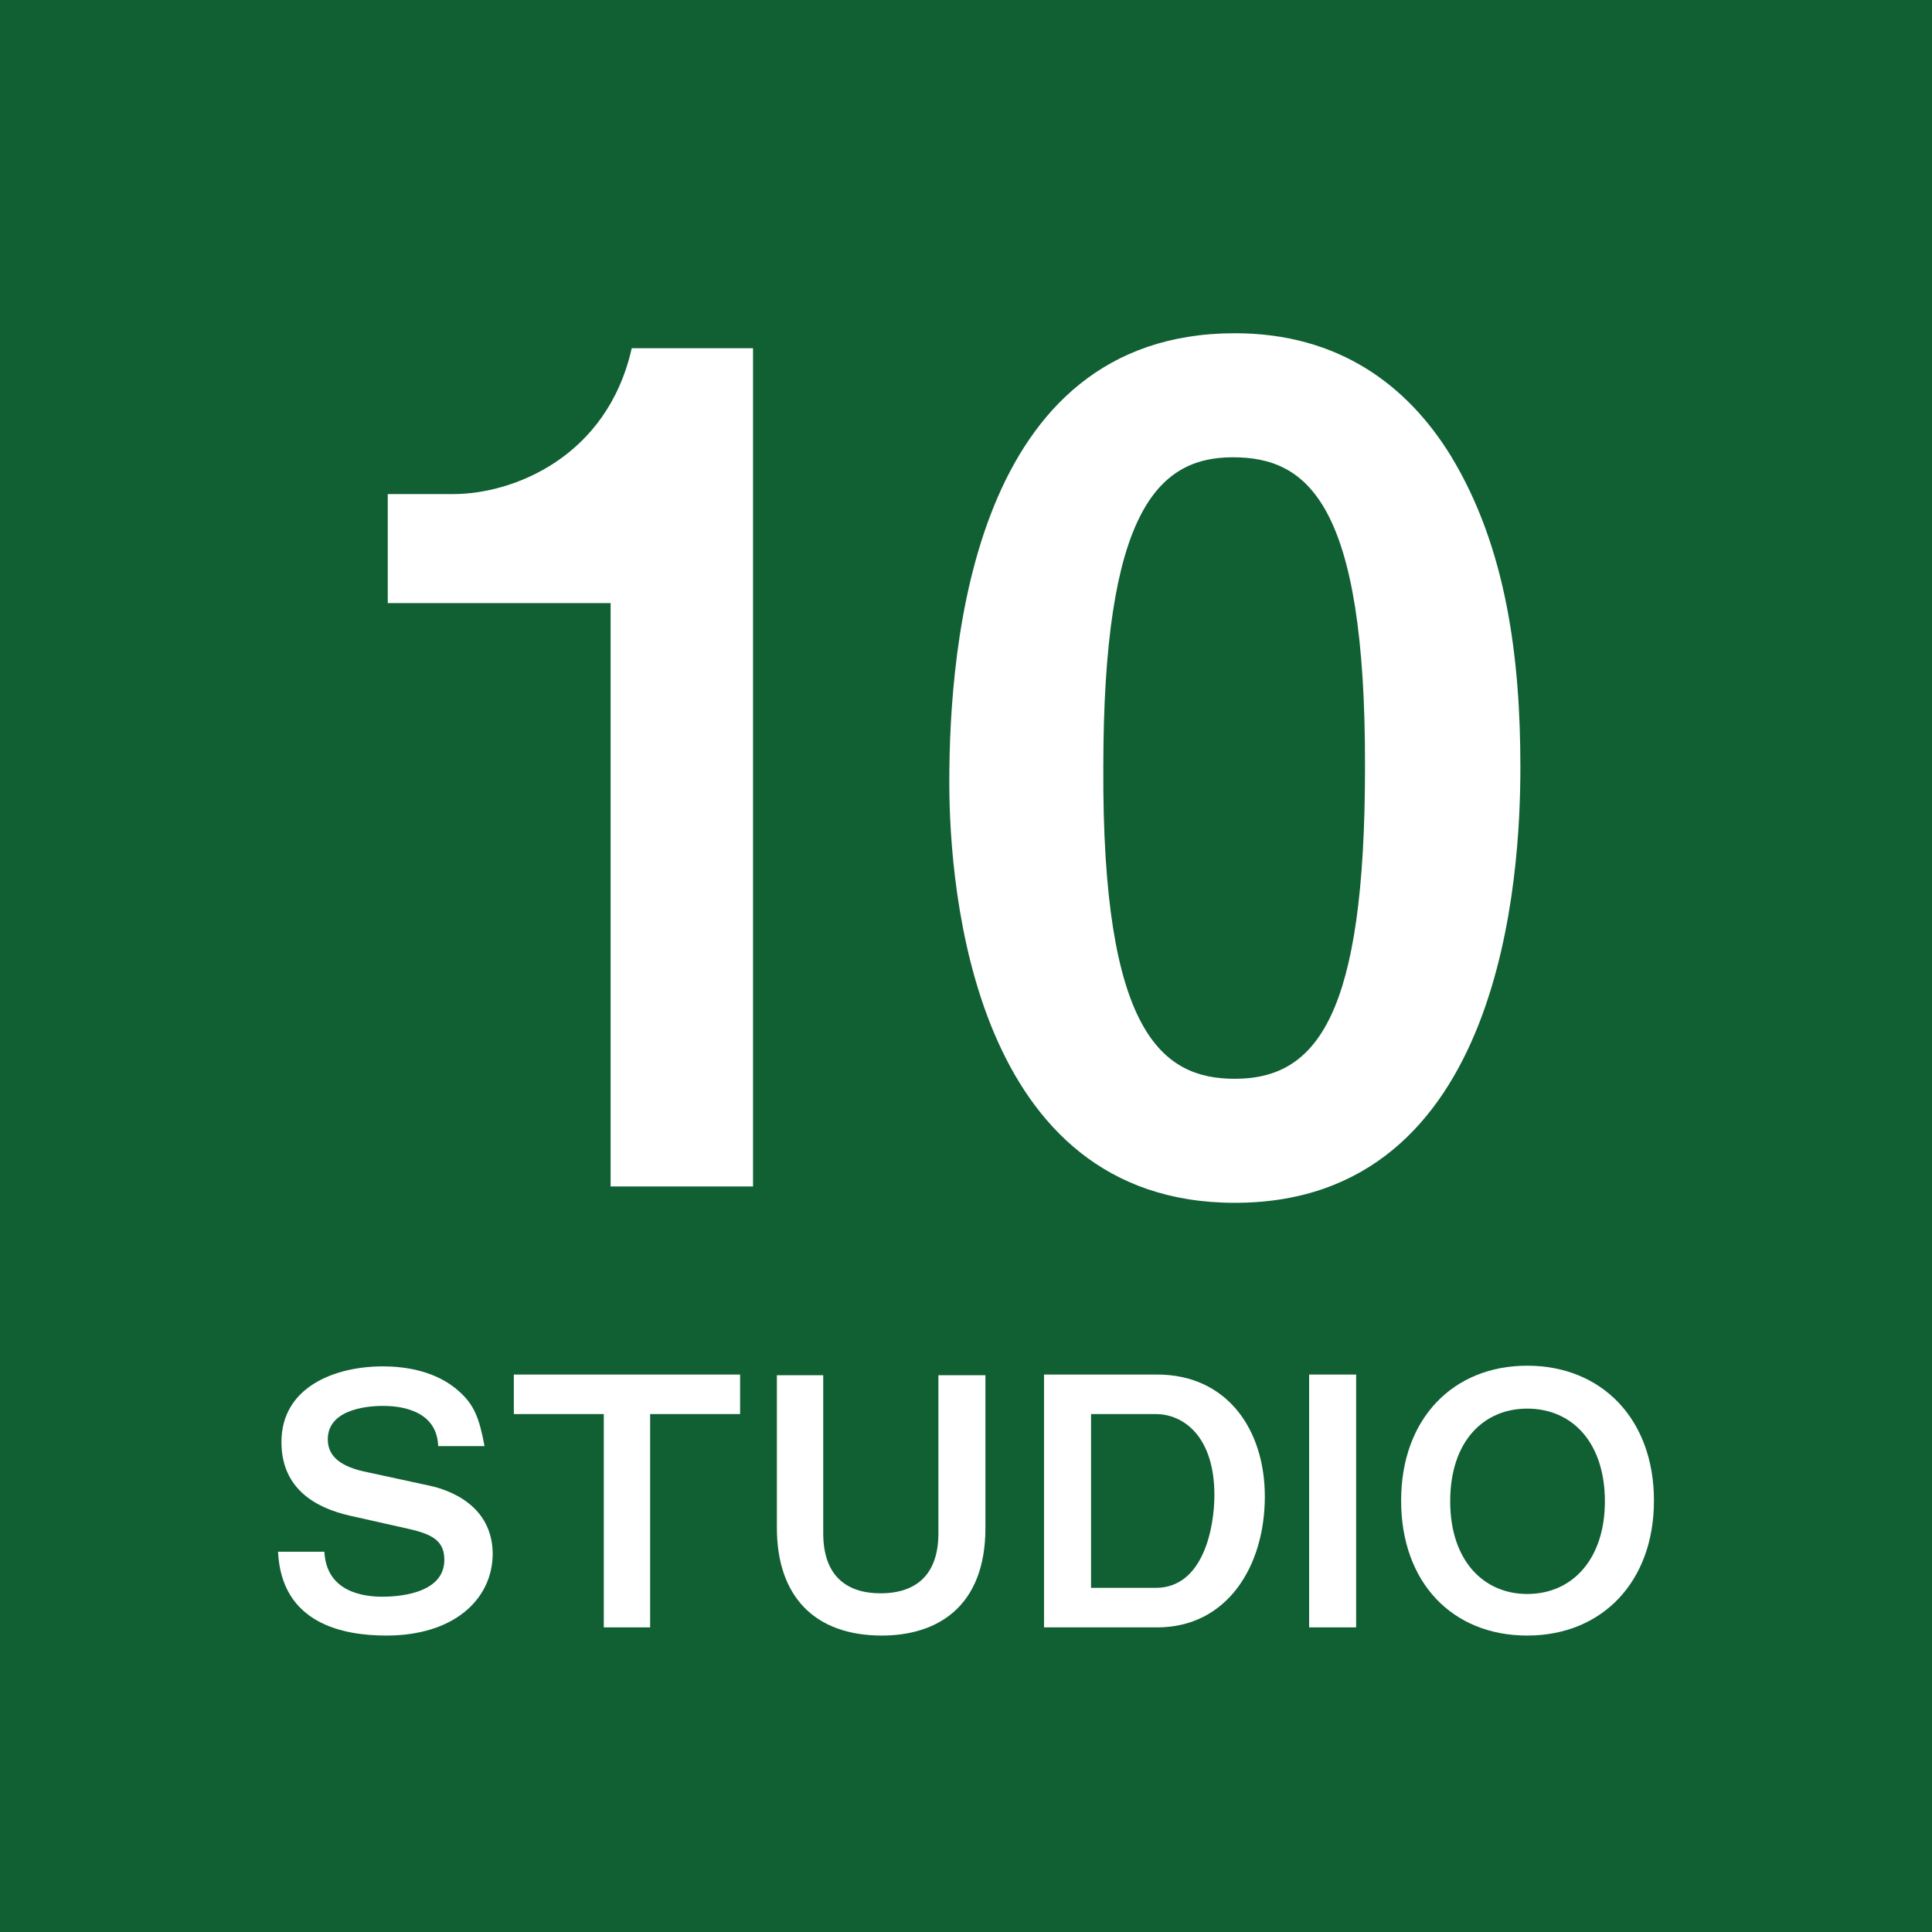
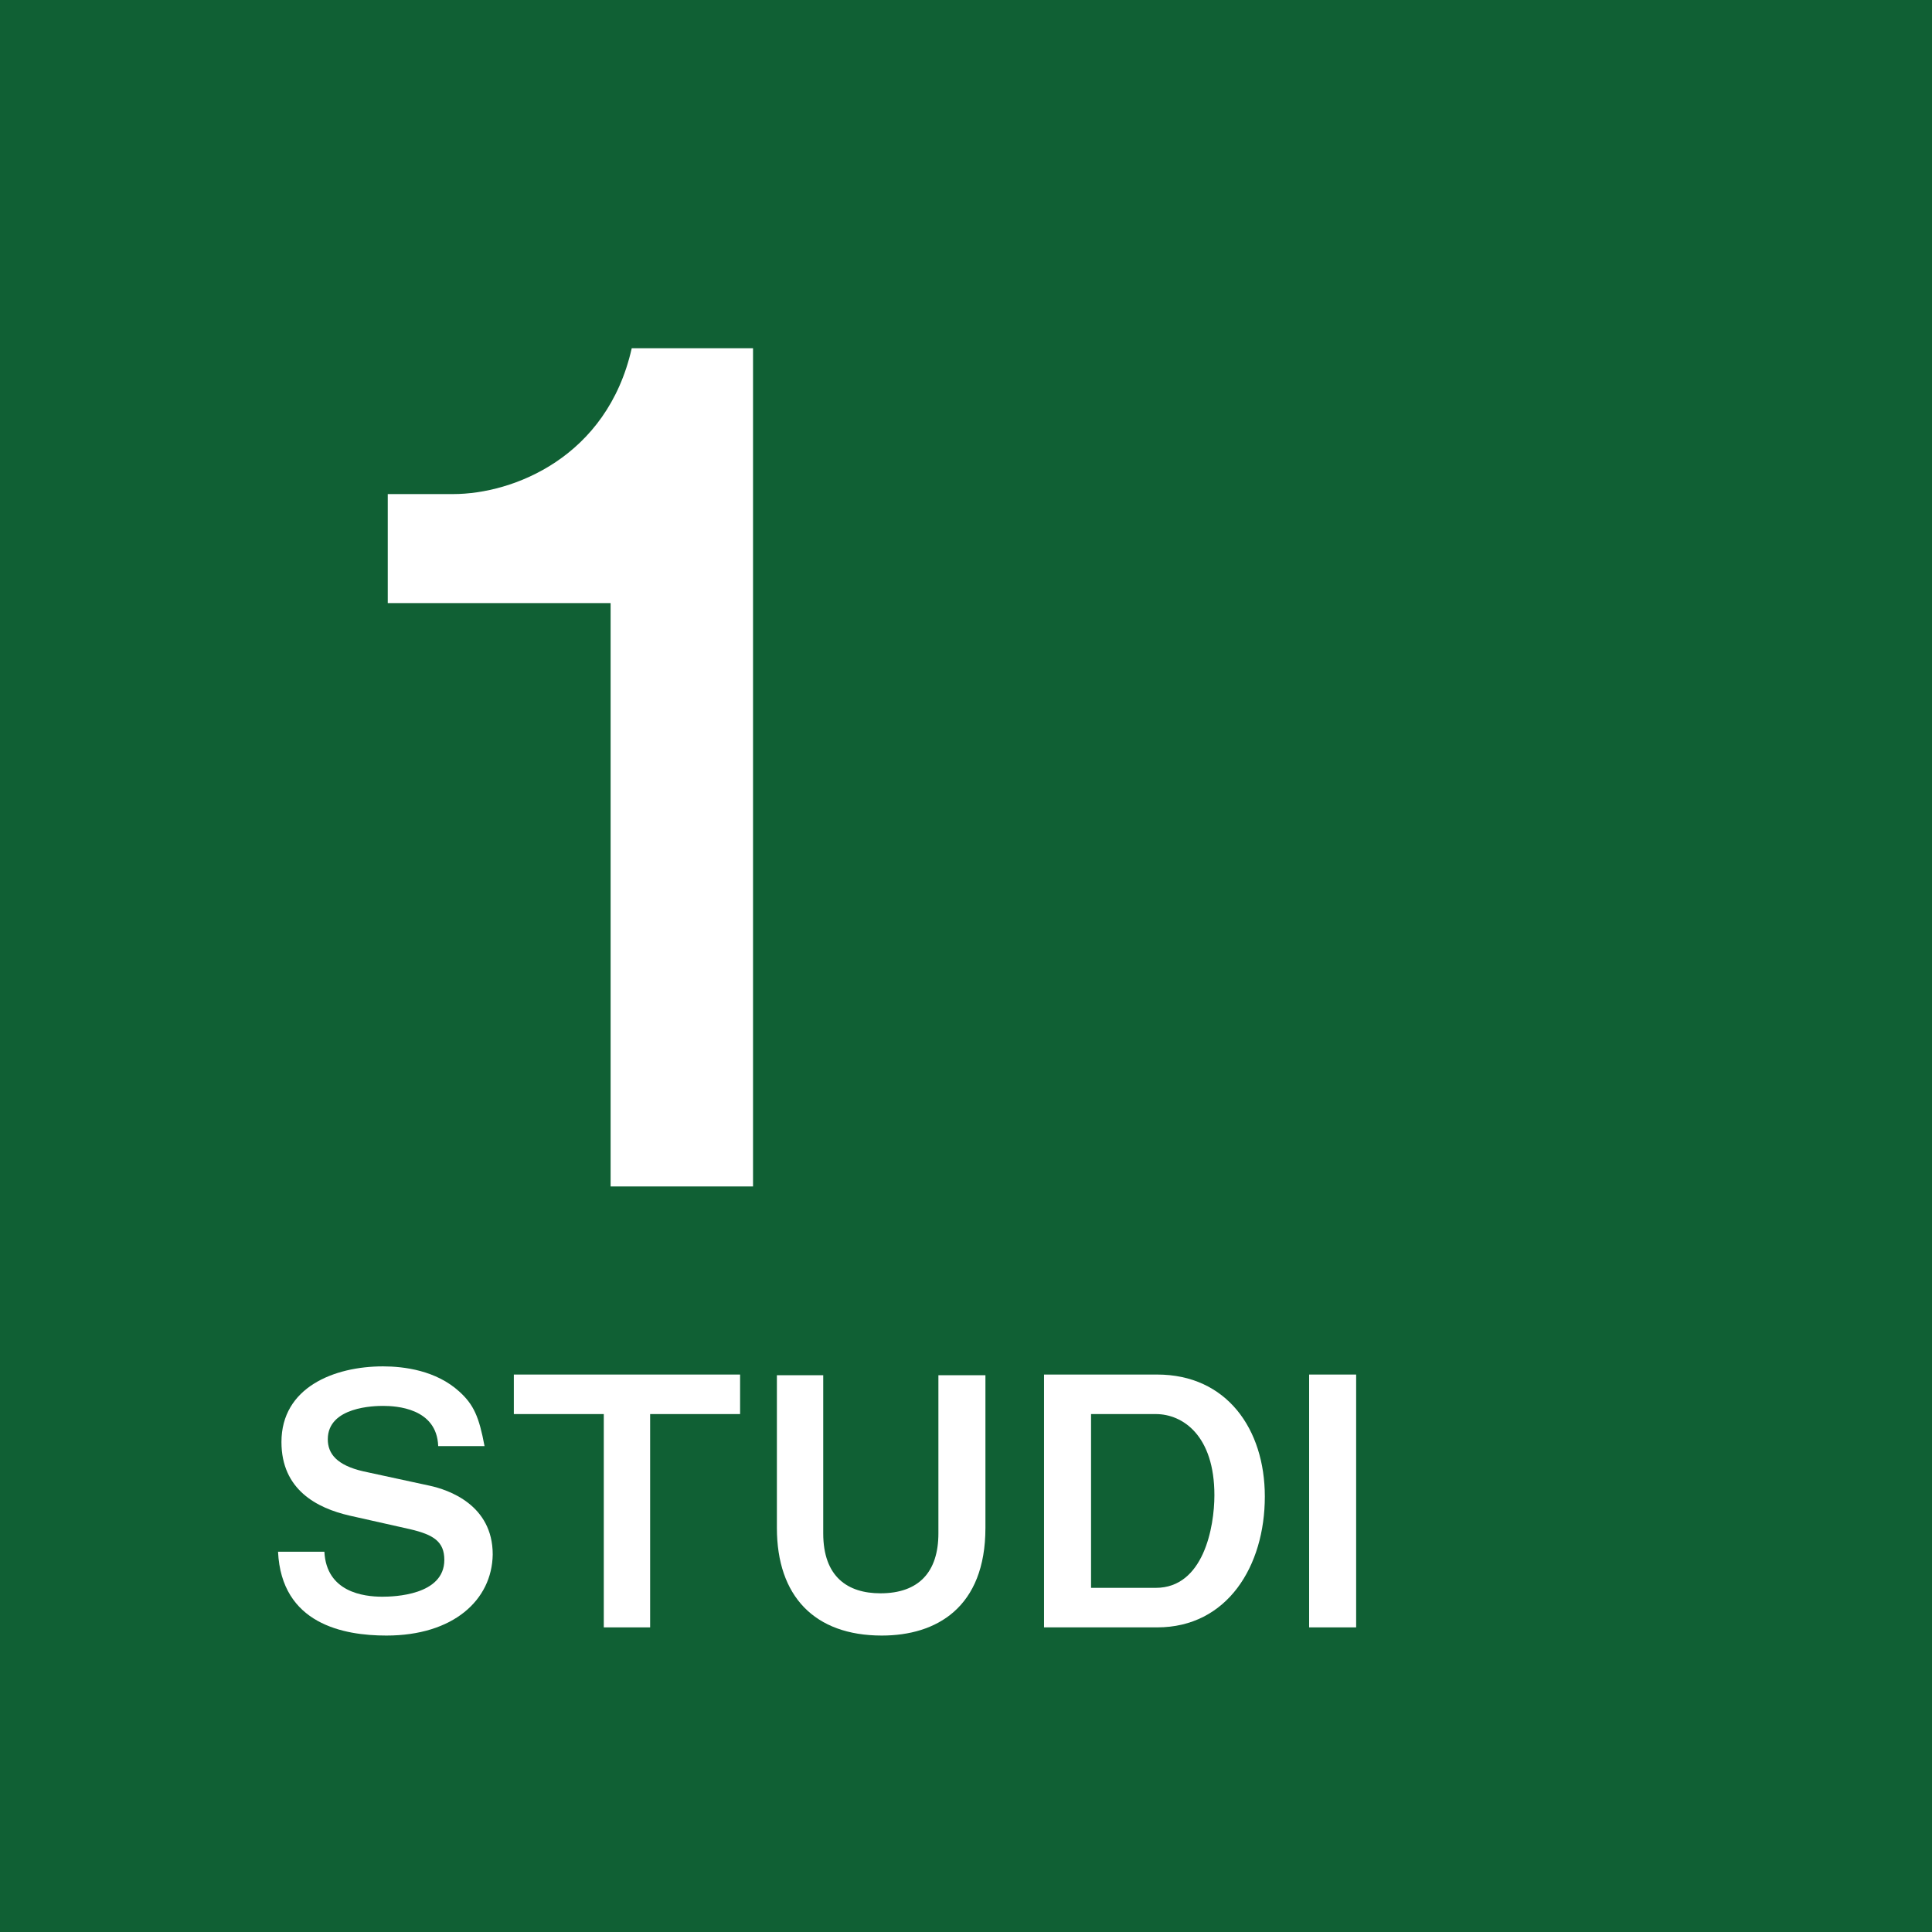
<svg xmlns="http://www.w3.org/2000/svg" version="1.1" id="レイヤー_1" x="0px" y="0px" viewBox="0 0 283.5 283.5" style="enable-background:new 0 0 283.5 283.5;" xml:space="preserve">
  <style type="text/css">
	.st0{fill:#106034;}
	.st1{fill:#FFFFFF;}
	.st2{enable-background:new    ;}
</style>
  <rect y="0" class="st0" width="283.5" height="283.5" />
  <g>
    <g>
      <path class="st1" d="M56.7,240c-6.3,0-15.4-1.7-15.9-12.3h6.8c0.3,5.9,5.7,6.6,8.5,6.6c1.7,0,9.1-0.2,9.1-5.4c0-2.7-1.6-3.7-5-4.5    l-8.9-2c-4.8-1.1-10-3.8-10-10.8c0-8,7.7-11.1,14.9-11.1c3.1,0,7.8,0.6,11.2,3.7c2.1,1.9,2.9,3.7,3.7,8h-6.8    c-0.2-5.6-6.2-5.9-8.1-5.9c-1.2,0-8.1,0.1-8.1,4.9c0,2.1,1.3,3.8,5.2,4.7l9.7,2.1c2.8,0.6,9.3,2.8,9.3,10.1    C72.2,234.8,66.5,240,56.7,240z" />
      <path class="st1" d="M95.4,207.5v31.3h-6.8v-31.3H75.4v-5.8h33.2v5.8H95.4z" />
      <path class="st1" d="M129.4,240c-9.9,0-15.4-5.8-15.4-15.8v-22.4h6.8v23.2c0,6.4,3.6,8.8,8.4,8.8c5.6,0,8.5-3.1,8.5-8.8v-23.2h6.9    v22.4C144.6,235.9,137.4,240,129.4,240z" />
      <path class="st1" d="M169.8,238.8h-16.6v-37.1h16.6c10.2,0,15.8,8,15.8,17.9C185.6,229.8,180.1,238.8,169.8,238.8z M169.6,207.5    h-9.5V233h9.5c7,0,8.6-8.9,8.6-13.6C178.2,210.7,173.6,207.5,169.6,207.5z" />
      <path class="st1" d="M192.1,238.8v-37.1h6.9v37.1H192.1z" />
-       <path class="st1" d="M224.1,240c-11,0-18.5-7.8-18.5-19.8c0-12,7.6-19.8,18.5-19.8s18.6,7.8,18.6,19.8    C242.7,232.1,235.1,240,224.1,240z M224.1,206.7c-6.4,0-11.3,4.8-11.3,13.6c0,8.7,4.9,13.6,11.3,13.6c6.7,0,11.4-5.2,11.4-13.6    C235.5,211.8,230.8,206.7,224.1,206.7z" />
    </g>
  </g>
  <g>
    <g class="st2">
      <path class="st1" d="M89.6,174.1V88.5H56.9v-16h9.6c8.8,0,22.6-5.4,26.2-21.4h17.8v123H89.6z" />
-       <path class="st1" d="M181.2,176.5c-38.3,0-41.9-45.8-41.9-61.7c0-20.2,3.5-65.9,41.9-65.9c15.2,0,25.3,7.6,31.7,18    c8.2,13.5,10.2,29.8,10.2,45.7C223.1,128.1,220.7,176.5,181.2,176.5z M180.9,67.1c-11.1,0-19,8.2-19,45.5    c-0.2,38.9,8.6,45.7,19.3,45.7c12.1,0,19.1-9.4,19.1-45.7C200.4,73.7,191.8,67.1,180.9,67.1z" />
    </g>
  </g>
</svg>